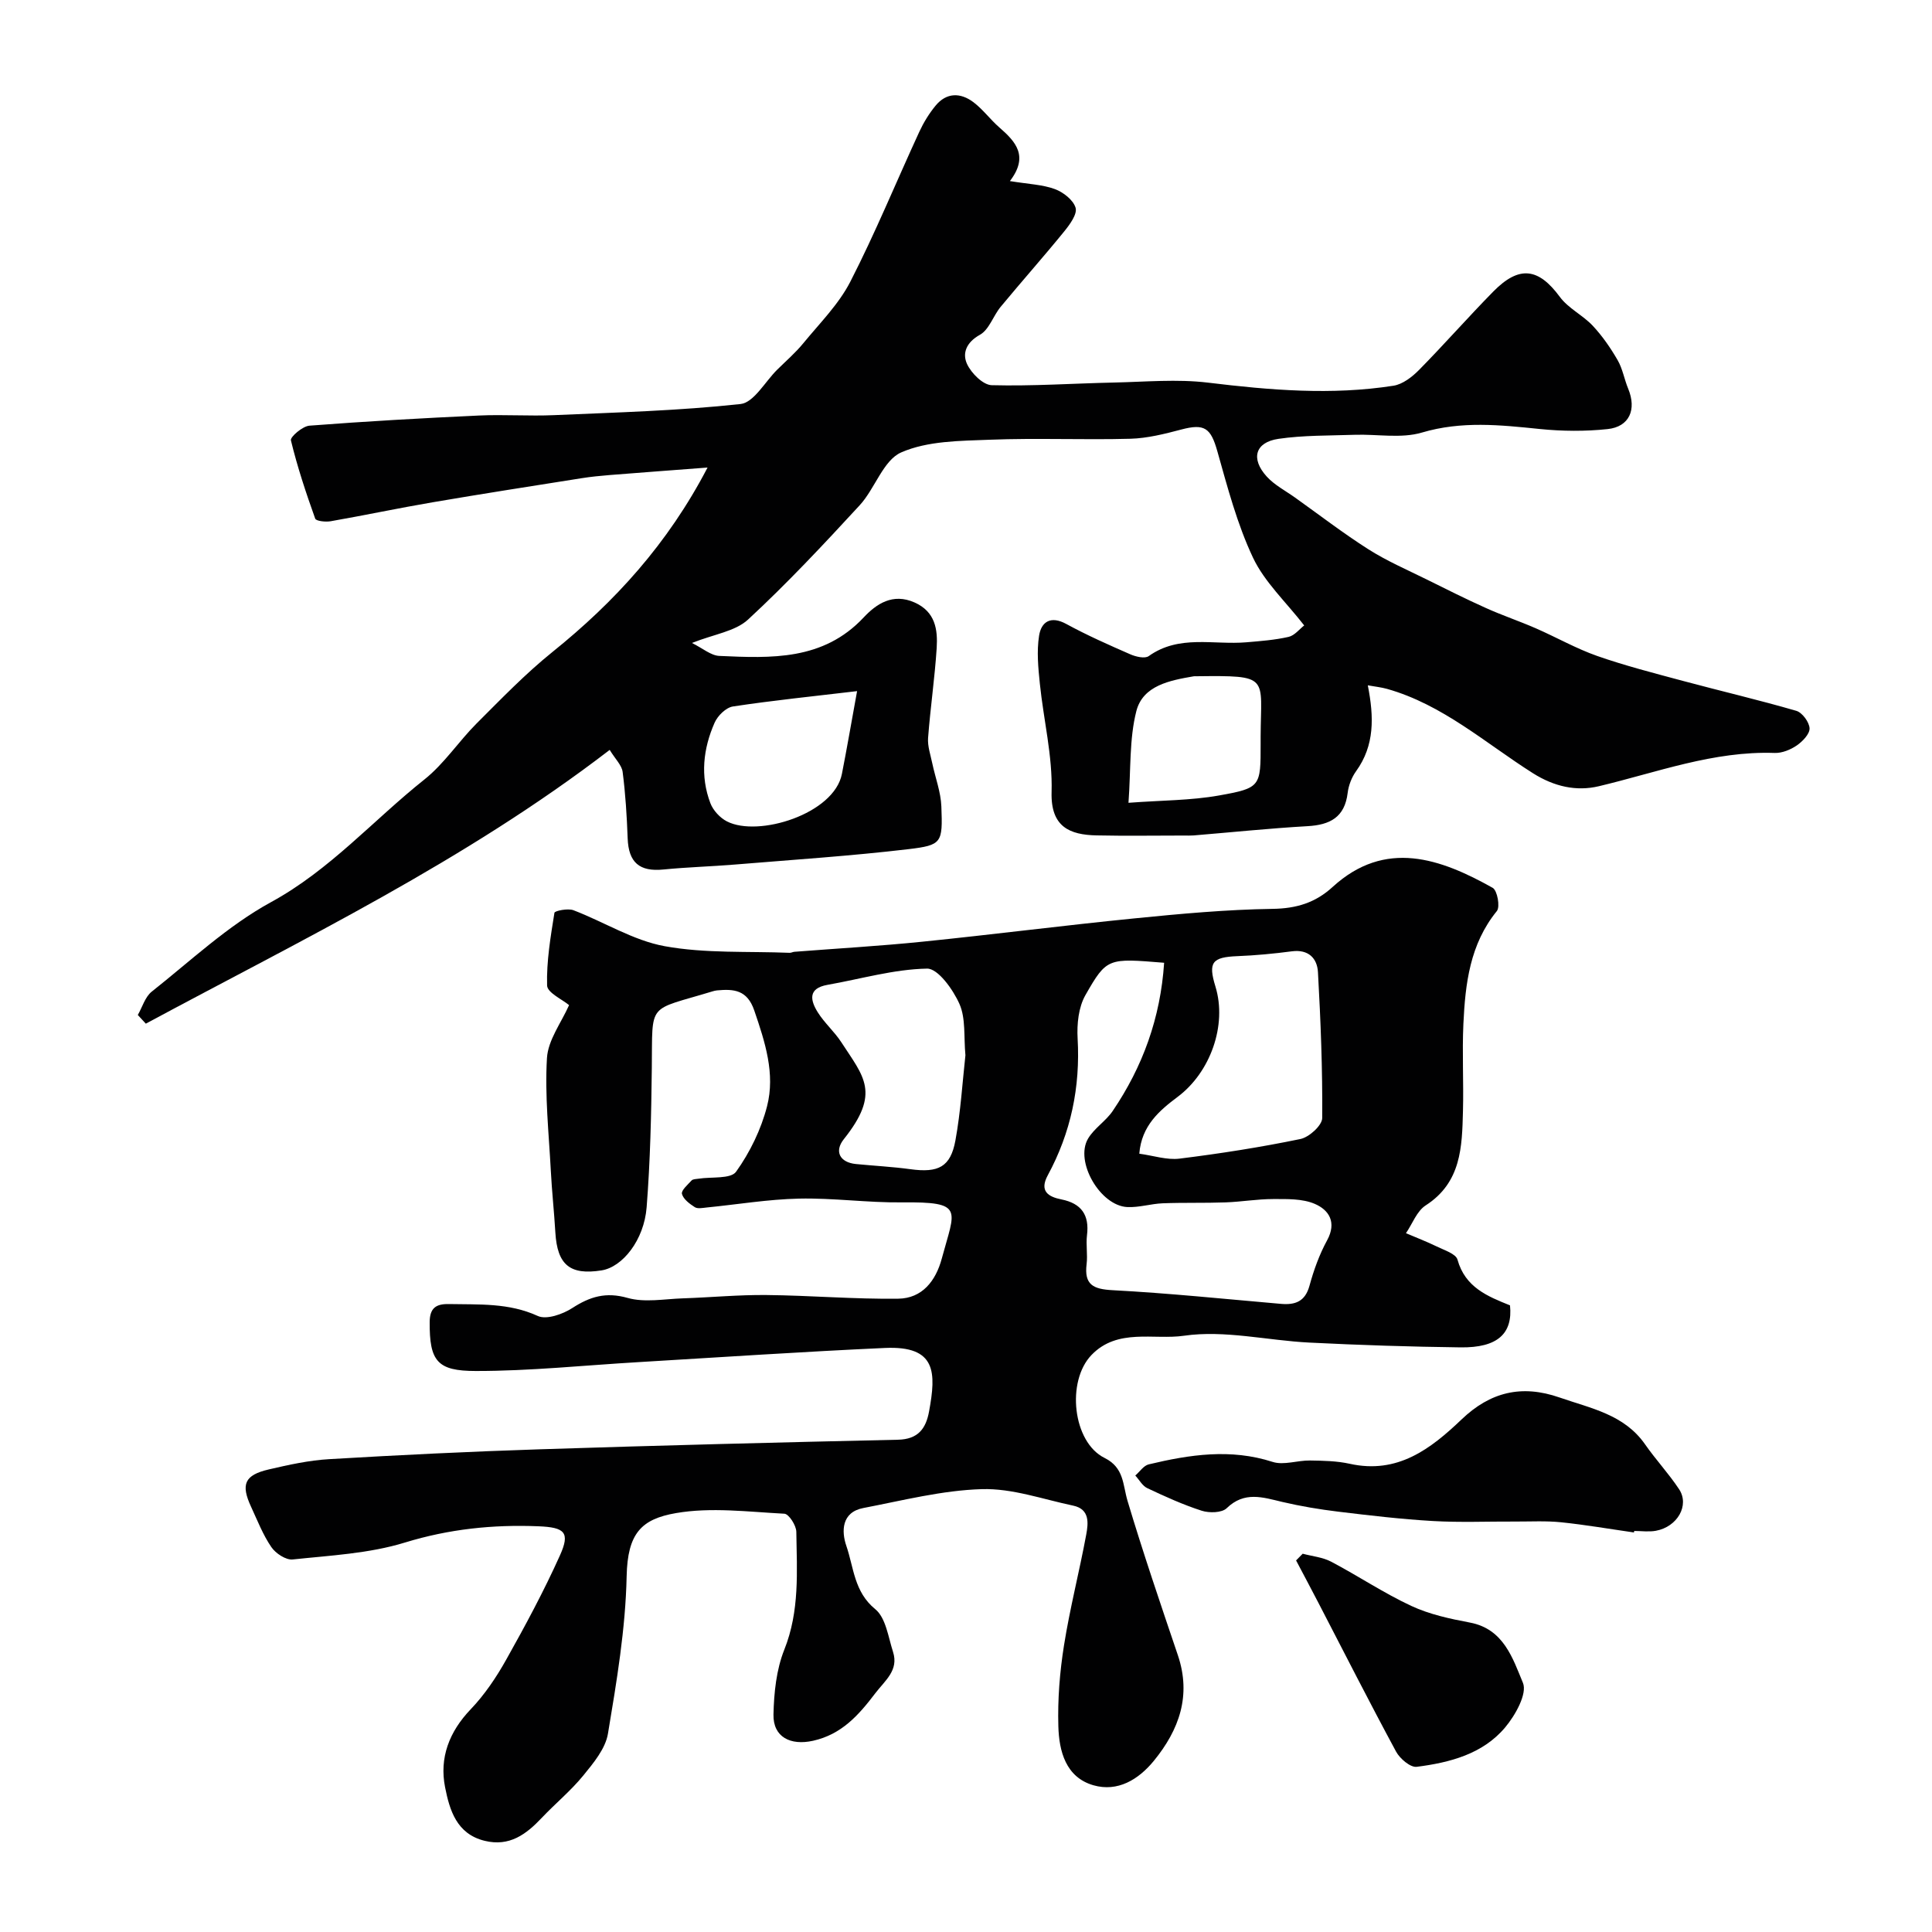
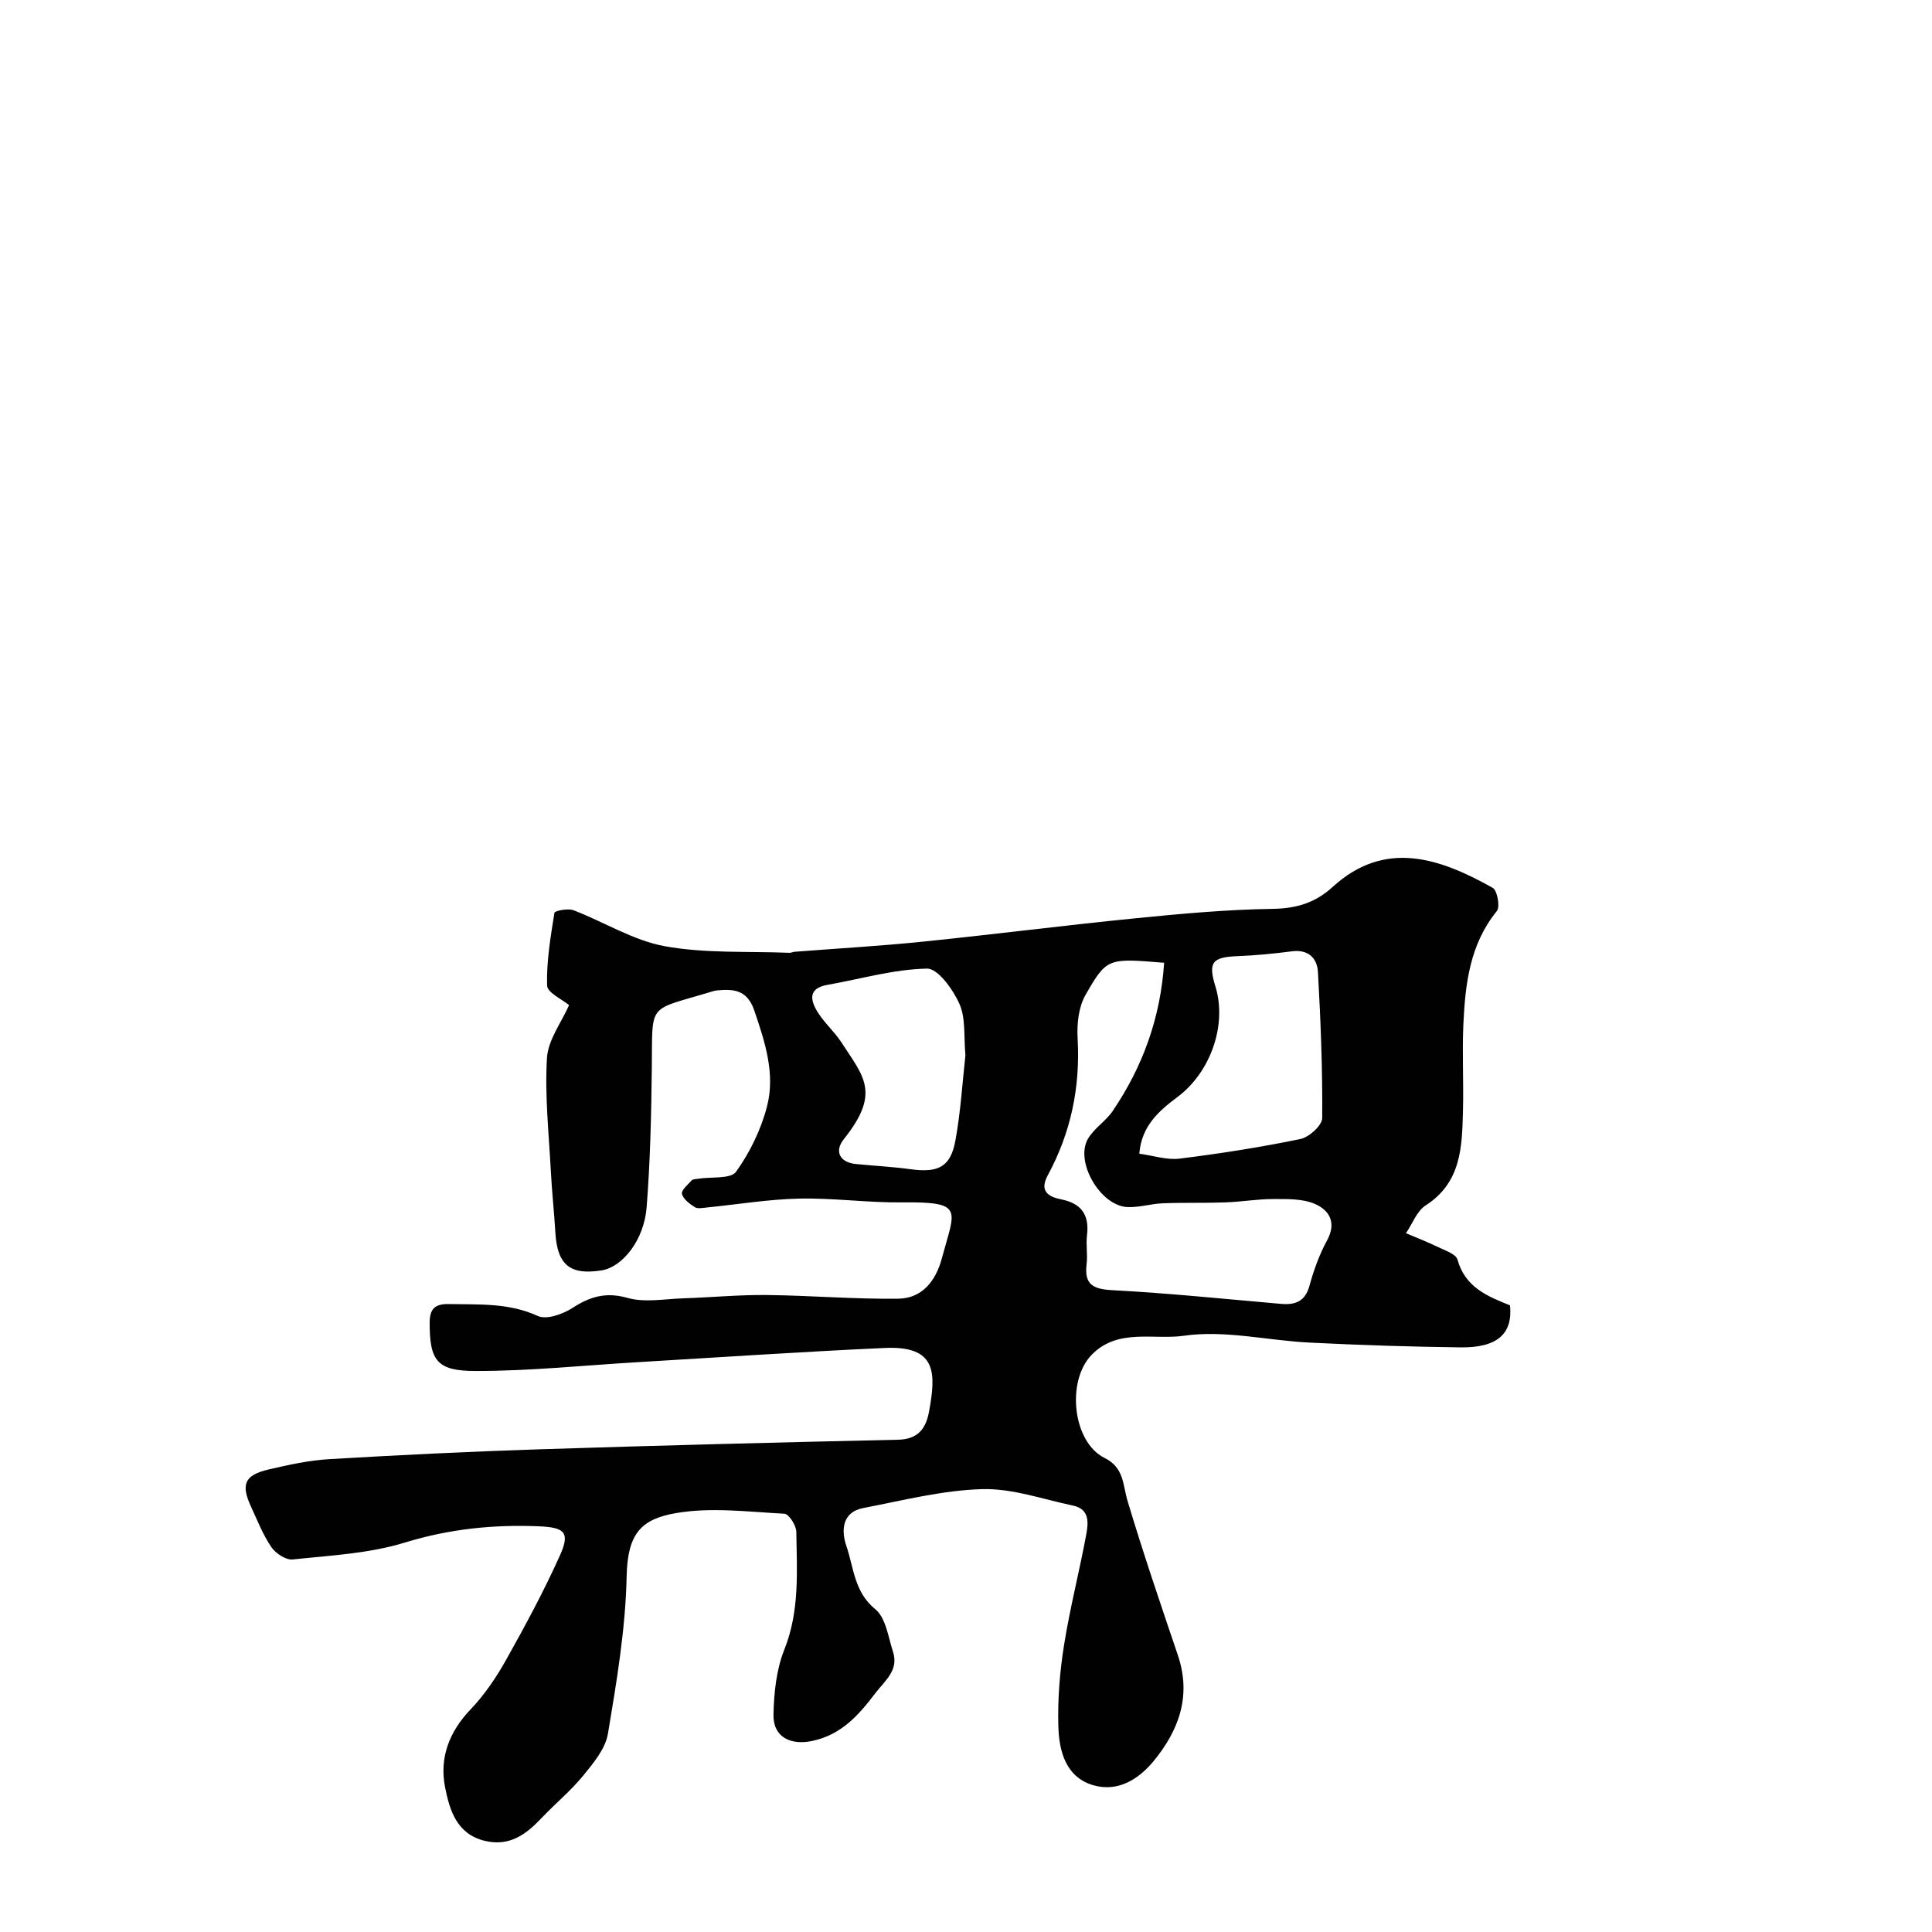
<svg xmlns="http://www.w3.org/2000/svg" enable-background="new 0 0 400 400" viewBox="0 0 400 400">
  <g fill="#010102">
    <path d="m117.82 208.1c-1.39-1.17-4.51-2.57-4.55-4.06-.14-5.01.72-10.07 1.52-15.06.07-.41 2.79-.96 3.93-.53 6.34 2.42 12.37 6.26 18.9 7.45 8.43 1.53 17.23 1.02 25.87 1.37.32.01.63-.18.96-.21 8.84-.69 17.69-1.19 26.5-2.09 14.66-1.49 29.28-3.37 43.94-4.83 9.51-.95 19.05-1.83 28.59-1.97 4.94-.07 8.86-1.27 12.42-4.53 10.92-9.99 22.37-5.87 33.15.18.95.54 1.57 3.93.86 4.8-5.6 6.88-6.54 15.06-6.93 23.35-.28 6.02.07 12.06-.09 18.09-.19 7.38-.33 14.75-7.71 19.5-1.84 1.18-2.75 3.8-4.09 5.76 2.12.91 4.28 1.73 6.35 2.74 1.56.77 3.98 1.51 4.32 2.74 1.59 5.73 6.21 7.59 10.87 9.46.6 5.87-2.6 8.79-10.21 8.7-10.44-.13-20.88-.47-31.3-.99-8.69-.43-17.57-2.64-25.98-1.42-6.29.91-13.76-1.63-19.16 3.99-5.25 5.46-3.88 18.04 2.69 21.3 4.09 2.03 3.76 5.51 4.78 8.92 3.21 10.72 6.82 21.32 10.41 31.92 2.83 8.36.28 15.45-4.96 21.87-3.19 3.9-7.5 6.51-12.52 5.07-5.73-1.65-7.12-7.07-7.26-12.22-.16-5.57.29-11.24 1.17-16.75 1.22-7.69 3.18-15.26 4.6-22.92.44-2.37.76-5.27-2.68-6-6.29-1.32-12.65-3.61-18.92-3.42-8.22.24-16.4 2.35-24.55 3.91-4.53.87-4.55 4.84-3.51 7.85 1.54 4.46 1.59 9.51 5.98 13.09 2.19 1.78 2.69 5.77 3.68 8.84 1.23 3.82-1.66 5.93-3.67 8.57-3.44 4.53-6.96 8.52-12.9 9.84-4.65 1.03-8.28-.76-8.18-5.44.1-4.51.59-9.29 2.24-13.42 3.2-8.01 2.61-16.2 2.49-24.41-.02-1.32-1.55-3.69-2.47-3.74-7.49-.39-15.18-1.39-22.44-.13-7.17 1.24-10.03 4.17-10.22 13.08-.23 10.89-2.07 21.8-3.87 32.59-.52 3.11-3 6.08-5.12 8.68-2.57 3.15-5.77 5.77-8.57 8.73-3.24 3.43-6.69 6.03-11.84 4.77-5.84-1.43-7.26-6.41-8.19-11.08-1.21-6.09.84-11.49 5.3-16.15 2.9-3.03 5.32-6.64 7.38-10.32 3.95-7.04 7.79-14.18 11.1-21.54 2.15-4.77 1.01-5.81-4.46-6.03-9.41-.38-18.49.56-27.65 3.37-7.41 2.28-15.43 2.67-23.22 3.5-1.4.15-3.53-1.25-4.42-2.56-1.74-2.54-2.88-5.5-4.19-8.33-2.17-4.67-1.37-6.58 3.66-7.75 4.12-.96 8.33-1.89 12.54-2.13 14.52-.86 29.06-1.57 43.6-2.04 24.7-.8 49.41-1.43 74.12-1.98 4.17-.09 5.8-2.3 6.45-5.89 1.46-7.99 1.56-13.59-9.12-13.11-17 .77-33.99 1.92-50.98 2.93-11.25.66-22.51 1.85-33.76 1.84-7.98 0-9.59-2.04-9.54-10.13.02-2.87 1.27-3.78 3.96-3.73 6.23.13 12.41-.29 18.43 2.47 1.8.82 5.15-.36 7.13-1.64 3.67-2.37 6.94-3.38 11.46-2.1 3.53 1 7.59.22 11.41.09 5.78-.19 11.55-.75 17.33-.69 9.1.09 18.21.88 27.3.76 4.93-.07 7.75-3.64 9.01-8.32 2.73-10.18 4.8-11.76-8.29-11.62-7.09.08-14.2-.94-21.29-.78-6.38.14-12.73 1.21-19.1 1.84-.82.08-1.86.31-2.46-.07-1.08-.69-2.38-1.66-2.66-2.75-.18-.72 1.2-1.91 2-2.78.28-.3.93-.28 1.41-.36 2.69-.43 6.69.1 7.8-1.45 2.87-4.01 5.18-8.76 6.41-13.55 1.73-6.74-.42-13.32-2.65-19.84-1.46-4.27-4.24-4.47-7.71-4.15-.32.03-.65.11-.96.21-13.61 4.14-12.37 2.01-12.54 15.91-.11 9.59-.32 19.21-1.07 28.77-.53 6.82-5 12.39-9.33 13.08-6.55 1.04-9.17-1.15-9.57-7.85-.25-4.27-.72-8.53-.94-12.8-.41-7.76-1.26-15.57-.8-23.29.22-3.76 2.97-7.34 4.58-10.98zm123.2-8.77c-11.62-.94-11.86-1.08-16.3 6.71-1.43 2.51-1.78 5.99-1.61 8.97.57 10.07-1.39 19.48-6.18 28.32-1.77 3.27.07 4.45 2.84 5 4.13.83 5.8 3.23 5.28 7.41-.24 1.97.16 4.01-.08 5.98-.52 4.25 1.33 5.19 5.39 5.4 11.63.62 23.22 1.82 34.83 2.83 2.99.26 5.03-.48 5.93-3.77.88-3.22 2.04-6.45 3.64-9.38 2.03-3.72.41-6.29-2.57-7.56-2.56-1.09-5.72-.99-8.61-.99-3.27 0-6.54.57-9.81.69-4.35.16-8.71.02-13.06.19-2.44.1-4.87.89-7.29.78-5.63-.24-10.95-9.44-8.15-14.17 1.28-2.16 3.68-3.62 5.1-5.72 6.22-9.17 9.9-19.28 10.65-30.69zm-5.14 39.53c2.94.4 5.72 1.35 8.34 1.02 8.38-1.04 16.75-2.35 25.02-4.06 1.8-.37 4.5-2.82 4.51-4.34.08-10.06-.32-20.14-.88-30.2-.16-2.86-1.95-4.77-5.4-4.32-3.74.49-7.51.85-11.27 1-5.25.21-6.1 1.27-4.56 6.28 2.47 8.04-1.08 17.82-7.83 22.86-3.74 2.81-7.47 5.94-7.93 11.76zm-36-20.38c-.36-3.84.09-7.62-1.23-10.61s-4.46-7.38-6.72-7.33c-6.88.13-13.73 2.15-20.6 3.36-4.09.72-3.57 3.2-2.03 5.67 1.38 2.21 3.44 4 4.87 6.19 4.68 7.21 8.2 10.48.53 20.1-2.01 2.52-.83 4.81 2.51 5.14 3.76.37 7.54.56 11.28 1.07 5.78.79 8.31-.44 9.32-5.96 1.09-5.96 1.45-12.04 2.07-17.63z" />
-     <path d="m209.09 37.49c3.9.64 6.76.72 9.31 1.66 1.74.64 3.82 2.26 4.29 3.87.38 1.3-1.18 3.44-2.32 4.85-4.3 5.29-8.84 10.39-13.19 15.65-1.55 1.87-2.39 4.74-4.31 5.8-2.82 1.57-3.67 3.83-2.66 6.03.88 1.92 3.32 4.36 5.12 4.4 8.43.22 16.88-.37 25.32-.55 6.49-.14 13.06-.75 19.45.02 12.82 1.56 25.59 2.64 38.4.64 1.91-.3 3.87-1.82 5.3-3.27 5.23-5.31 10.15-10.92 15.37-16.23 5.38-5.47 9.37-4.88 13.78 1.11 1.75 2.37 4.75 3.78 6.81 5.97 1.99 2.13 3.69 4.59 5.15 7.12 1.04 1.79 1.38 3.97 2.19 5.92 1.78 4.31.26 7.88-4.27 8.36-4.63.49-9.4.45-14.04-.02-8.19-.84-16.18-1.7-24.41.74-4.3 1.27-9.25.3-13.91.46-5.27.18-10.6.08-15.79.84-4.82.71-5.78 4.1-2.42 7.8 1.61 1.77 3.88 2.94 5.87 4.36 5.05 3.6 9.97 7.39 15.19 10.71 3.81 2.42 8 4.23 12.06 6.24 4.07 2.02 8.13 4.06 12.28 5.92 3.37 1.52 6.89 2.7 10.28 4.18 4.27 1.86 8.36 4.2 12.74 5.74 5.81 2.03 11.79 3.56 17.74 5.16 7.82 2.1 15.72 3.94 23.49 6.2 1.23.36 2.68 2.34 2.74 3.62.05 1.17-1.45 2.72-2.65 3.55-1.29.88-3.04 1.6-4.56 1.55-12.69-.44-24.38 4.03-36.42 6.89-4.63 1.1-9.22.1-13.65-2.7-9.83-6.22-18.68-14.21-30.22-17.46-1.19-.33-2.43-.46-3.96-.73 1.29 6.57 1.43 12.43-2.42 17.77-.92 1.27-1.56 2.94-1.75 4.5-.61 5.06-3.66 6.63-8.32 6.89-7.88.45-15.74 1.27-23.6 1.92-.66.05-1.33.02-2 .02-6.03 0-12.07.1-18.09-.03-5.49-.12-9.5-1.72-9.29-8.97.22-7.45-1.66-14.94-2.43-22.44-.34-3.29-.67-6.7-.16-9.93.45-2.87 2.39-4.21 5.64-2.43 4.29 2.34 8.77 4.32 13.25 6.28 1.14.5 3.01.94 3.81.37 6.3-4.5 13.43-2.28 20.21-2.86 2.93-.25 5.89-.47 8.75-1.12 1.25-.29 2.27-1.63 3.23-2.37-3.8-4.89-8.22-8.99-10.6-14.03-3.29-6.97-5.28-14.59-7.39-22.06-1.36-4.8-2.64-5.75-7.46-4.47-3.45.91-7.01 1.81-10.54 1.91-9.69.26-19.4-.18-29.07.2-6.2.24-12.89.23-18.36 2.62-3.74 1.63-5.44 7.51-8.62 10.96-7.47 8.11-15.02 16.18-23.1 23.65-2.66 2.46-7.06 3.03-11.62 4.85 2.23 1.1 3.93 2.61 5.68 2.68 10.73.48 21.48.99 29.87-7.96 2.63-2.81 6.02-5.11 10.53-3.11 4.32 1.92 4.83 5.61 4.59 9.45-.4 6.21-1.31 12.38-1.78 18.59-.13 1.71.5 3.5.86 5.23.63 3 1.78 5.98 1.89 8.99.28 7.51.15 7.99-6.82 8.82-11.91 1.41-23.9 2.19-35.87 3.18-4.94.41-9.91.54-14.84 1.03-4.98.5-7.24-1.45-7.42-6.46-.17-4.59-.45-9.19-1.04-13.74-.18-1.4-1.52-2.66-2.68-4.56-30.04 23.07-63.45 39.14-96.04 56.68-.55-.6-1.11-1.2-1.66-1.8.94-1.63 1.51-3.74 2.88-4.83 8.07-6.39 15.74-13.64 24.68-18.52 12.23-6.67 21.17-16.97 31.77-25.4 4.09-3.25 7.07-7.85 10.8-11.59 5.09-5.08 10.11-10.3 15.7-14.8 12.95-10.42 23.9-22.4 32.13-38.2-7.29.56-13.76 1.03-20.23 1.55-1.96.16-3.92.35-5.86.66-10.29 1.63-20.59 3.23-30.87 4.99-7.04 1.2-14.04 2.69-21.08 3.92-1.04.18-3-.03-3.19-.54-1.91-5.33-3.7-10.72-5.03-16.21-.17-.71 2.42-2.93 3.83-3.04 11.68-.9 23.39-1.56 35.1-2.1 5.19-.24 10.41.15 15.6-.08 12.87-.56 25.78-.91 38.56-2.3 2.75-.3 5.08-4.63 7.59-7.11 1.83-1.81 3.79-3.5 5.41-5.48 3.39-4.14 7.33-8.06 9.73-12.74 5.19-10.12 9.51-20.69 14.28-31.03.88-1.91 2.02-3.77 3.35-5.39 2.27-2.78 5.18-2.76 7.86-.74 1.97 1.49 3.48 3.58 5.36 5.22 3.36 2.93 6.16 5.92 2.19 11.11zm-31.64 105.6c-9.21 1.09-17.49 1.93-25.71 3.18-1.43.22-3.15 1.91-3.78 3.34-2.38 5.38-3.02 11.07-.88 16.69.57 1.49 1.99 3.03 3.42 3.76 6.49 3.34 22.21-1.55 23.81-9.84 1-5.09 1.88-10.2 3.14-17.13zm56.19 23.12c6.94-.52 12.92-.48 18.71-1.51 8.71-1.55 8.65-1.87 8.65-10.72 0-.5 0-1 0-1.5.05-12.5 2.07-12.64-13.35-12.47-.17 0-.34-.02-.5.01-4.94.85-10.51 1.89-11.88 7.2-1.48 5.77-1.12 12.03-1.63 18.99z" />
-     <path d="m338.29 317.28c-5.03-.72-10.04-1.59-15.08-2.11-3.13-.32-6.32-.14-9.48-.15-5.7-.03-11.41.22-17.09-.11-6.55-.38-13.08-1.15-19.6-1.94-3.87-.47-7.75-1.12-11.55-2.01-4.05-.96-7.84-2.27-11.52 1.3-1 .97-3.61 1.02-5.17.52-3.86-1.24-7.59-2.94-11.26-4.67-1.02-.48-1.67-1.73-2.49-2.62.92-.79 1.73-2.06 2.79-2.31 8.49-2.03 16.96-3.31 25.64-.51 2.3.74 5.15-.33 7.74-.29 2.75.04 5.56.09 8.23.68 9.87 2.19 16.72-3.04 23.16-9.19 5.91-5.65 12.41-7.28 20.29-4.53 6.49 2.26 13.36 3.49 17.69 9.69 2.22 3.19 4.91 6.06 7.05 9.3 2.2 3.33-.35 7.78-4.8 8.6-1.45.27-2.99.04-4.49.04-.03.1-.05.2-.06.31z" />
-     <path d="m269.71 321.68c1.97.53 4.13.72 5.89 1.65 5.59 2.94 10.88 6.5 16.6 9.16 3.77 1.76 8.02 2.67 12.15 3.45 6.99 1.32 8.86 7.45 10.96 12.48.93 2.24-1.59 6.74-3.7 9.24-4.63 5.5-11.45 7.27-18.3 8.14-1.3.17-3.48-1.69-4.27-3.15-5.49-10.17-10.73-20.49-16.05-30.75-1.53-2.95-3.1-5.89-4.65-8.83.45-.46.91-.93 1.37-1.39z" />
+     <path d="m269.71 321.68z" />
  </g>
</svg>